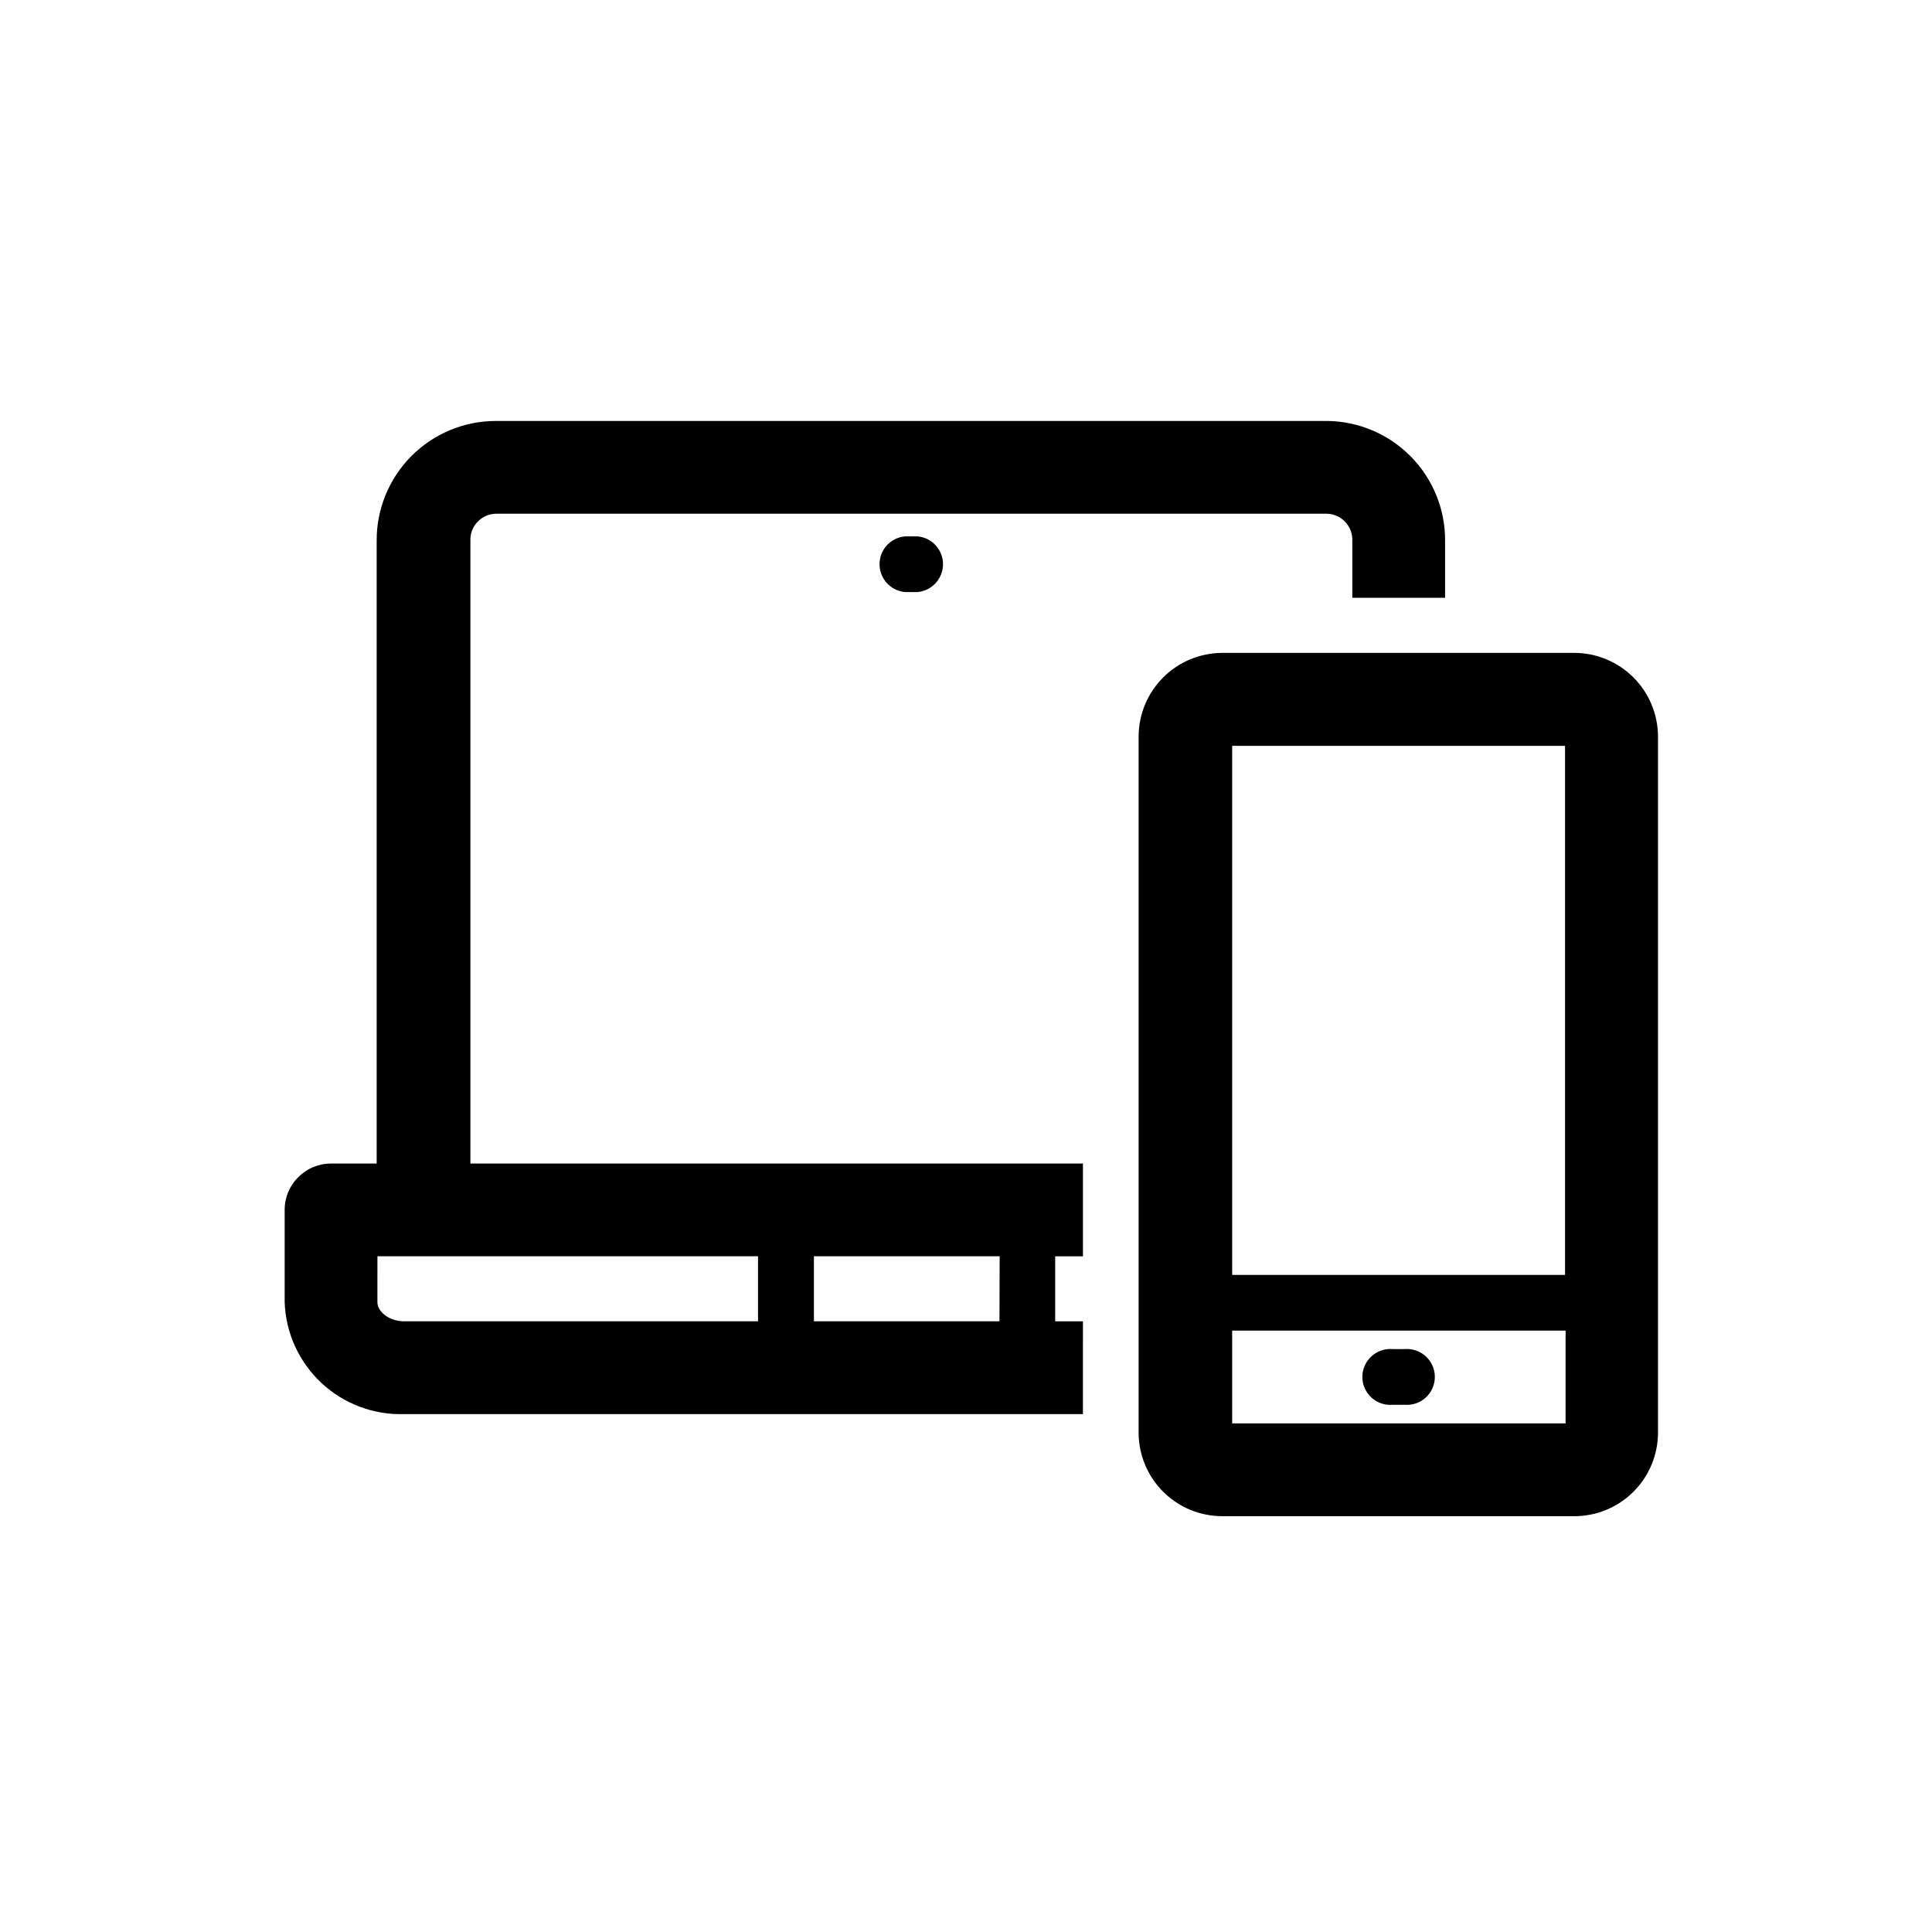
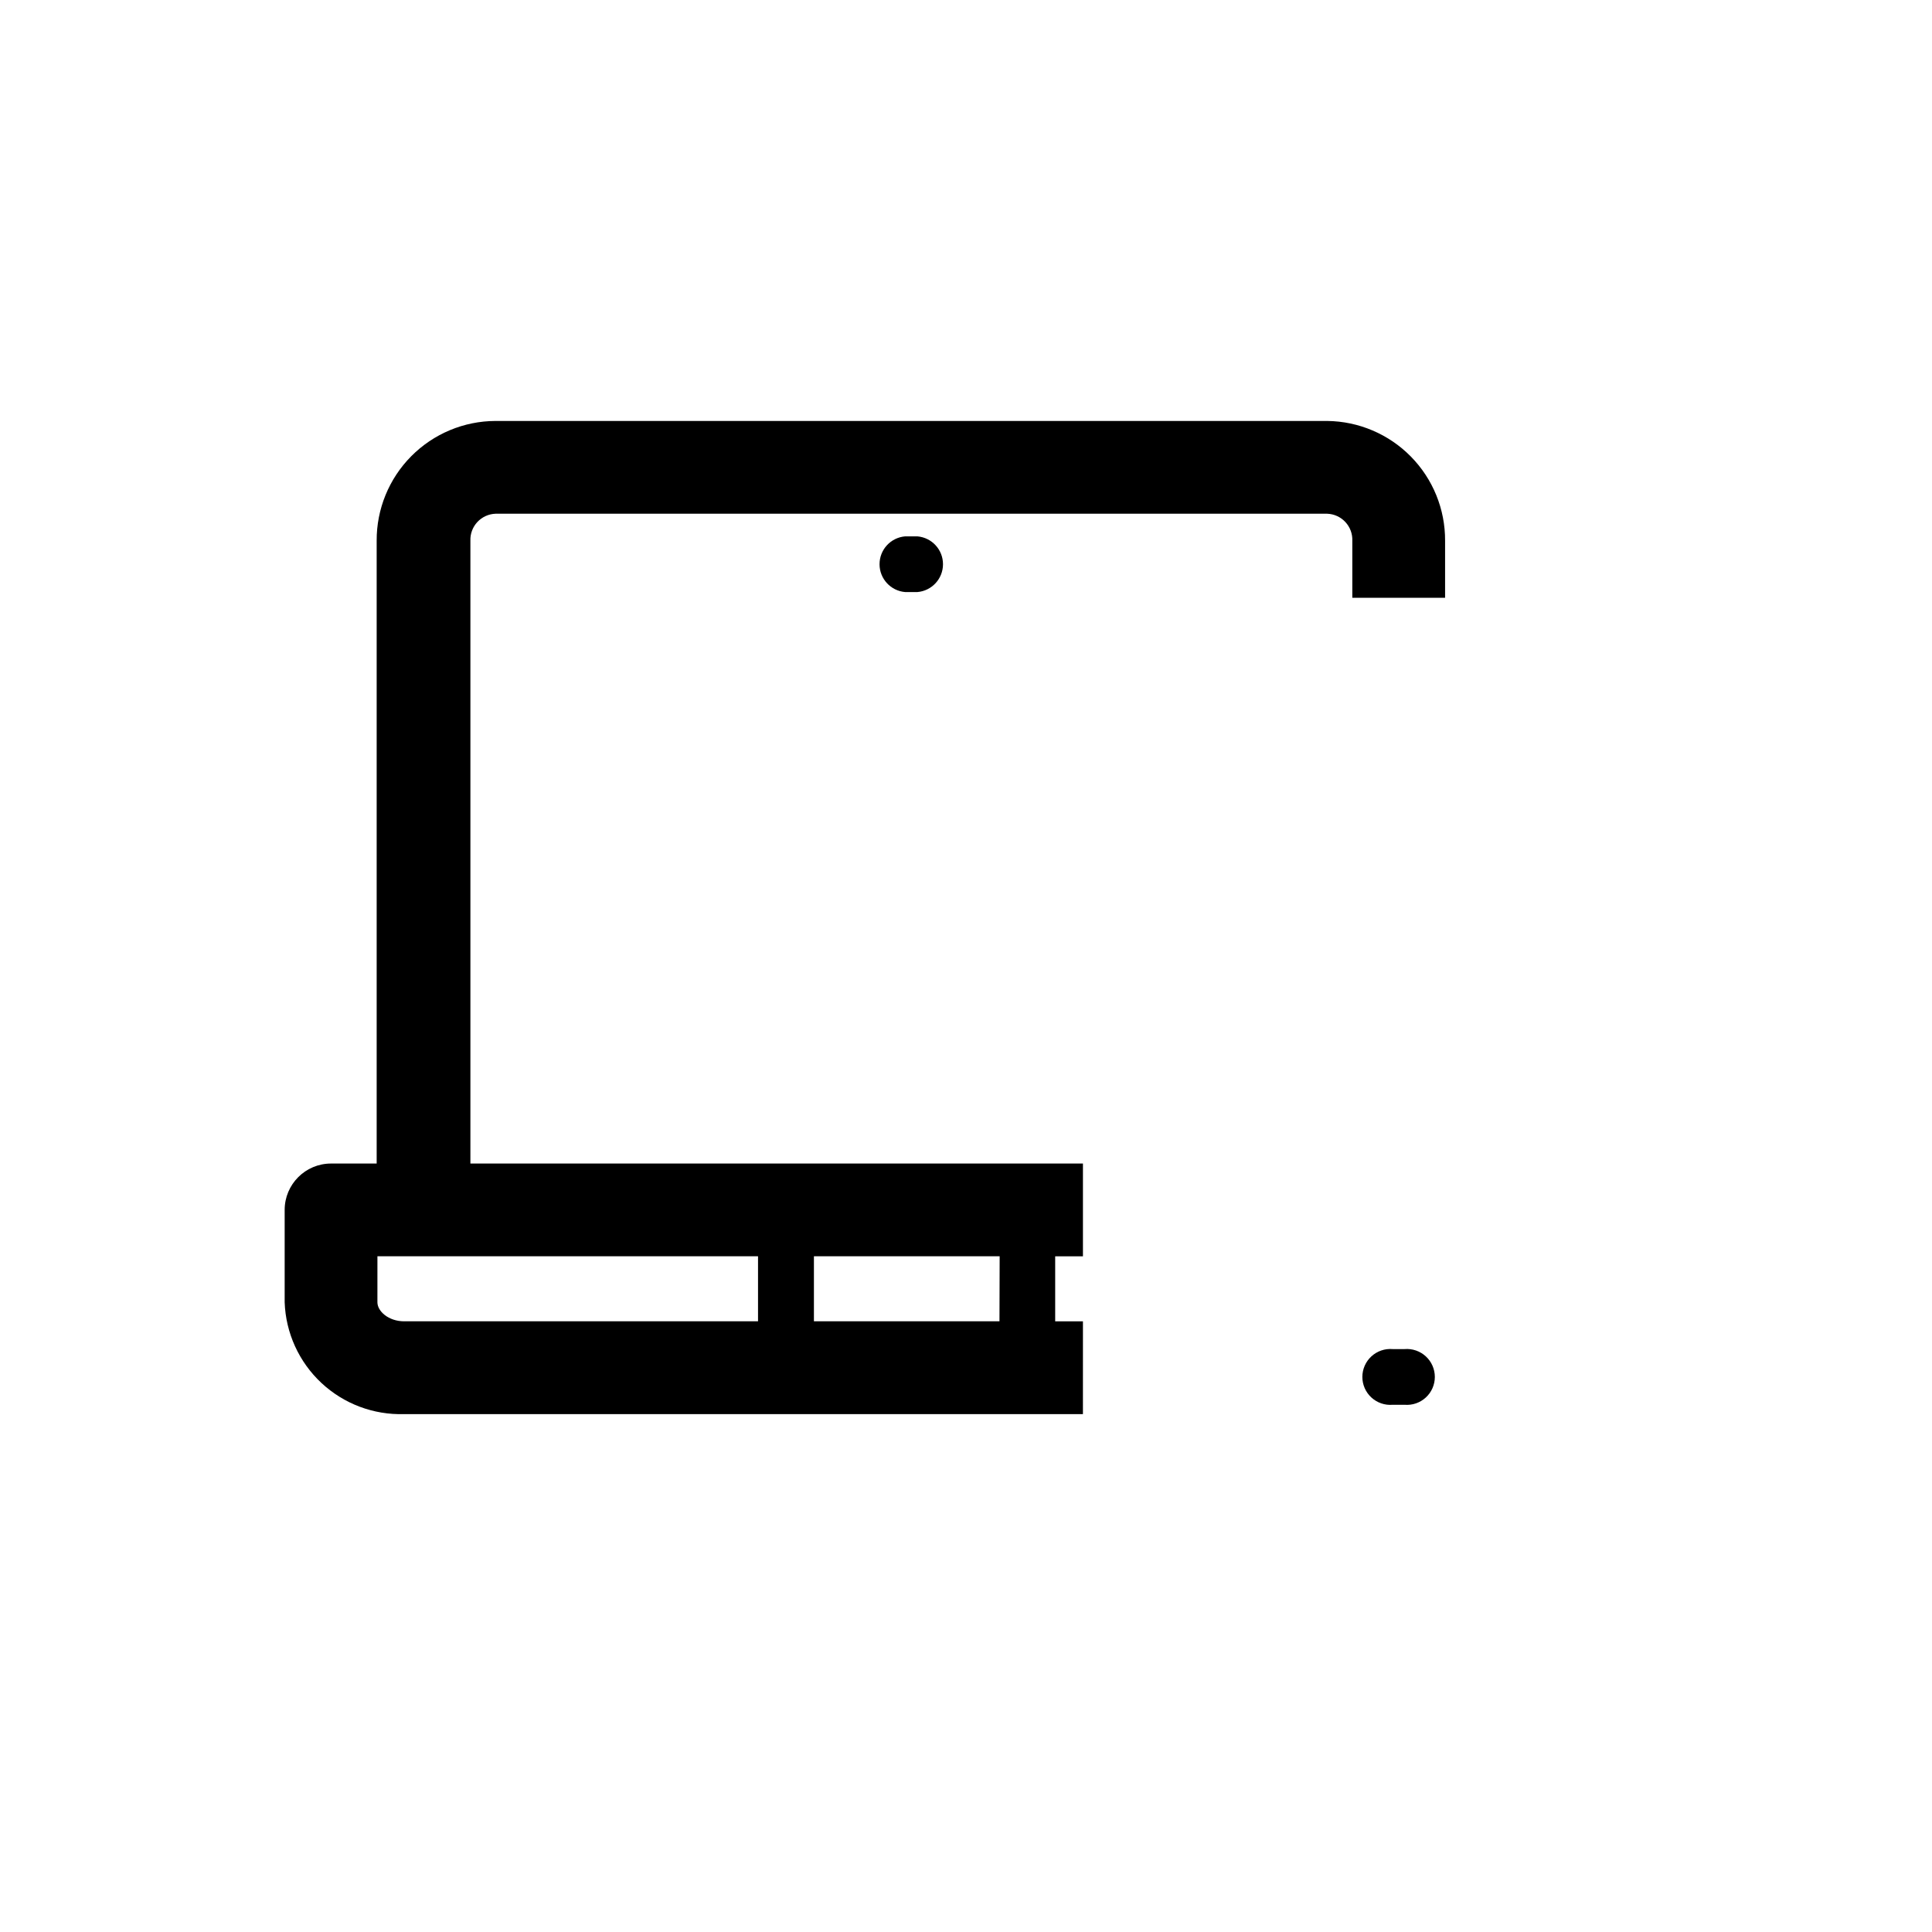
<svg xmlns="http://www.w3.org/2000/svg" fill="#000000" width="800px" height="800px" version="1.1" viewBox="144 144 512 512">
  <g>
    <path d="m268.66 287.3c-0.07-1.832 0.594-3.613 1.84-4.957 1.25-1.34 2.981-2.133 4.809-2.199h220.42c1.832 0.066 3.559 0.859 4.809 2.199 1.246 1.344 1.91 3.125 1.84 4.957v15.113h24.586v-15.113c0.043-8.344-3.219-16.363-9.074-22.312-5.852-5.945-13.816-9.336-22.16-9.43h-220.42c-8.387 0.027-16.418 3.391-22.324 9.344-5.906 5.953-9.203 14.012-9.164 22.398v165.05h-12.09c-6.789 0-12.293 5.504-12.293 12.293v24.484c0.289 8.125 3.785 15.805 9.727 21.359 5.938 5.551 13.836 8.523 21.961 8.266h179.86l0.004-24.586h-7.356v-17.23h7.356v-24.586h-162.33zm140.21 206.86h-49.172v-17.23h49.223zm-63.984-17.23v17.23h-93.762c-4.18 0-7.106-2.672-7.106-5.039l0.004-12.191z" />
    <path d="m383.88 286.14c-3.84 0.32-6.793 3.527-6.793 7.383 0 3.852 2.953 7.062 6.793 7.379h3.227c3.84-0.316 6.797-3.527 6.797-7.379 0-3.856-2.957-7.062-6.797-7.383z" />
    <path d="m516.23 501.52h-3.176 0.004c-2.066-0.172-4.106 0.531-5.629 1.934-1.523 1.402-2.391 3.379-2.391 5.449 0 2.07 0.867 4.043 2.391 5.445 1.523 1.402 3.562 2.106 5.629 1.934h3.176-0.004c2.062 0.172 4.106-0.531 5.629-1.934 1.523-1.402 2.387-3.375 2.387-5.445 0-2.07-0.863-4.047-2.387-5.449-1.523-1.402-3.566-2.106-5.629-1.934z" />
-     <path d="m561.22 317.02h-93.309c-5.875 0.016-11.504 2.356-15.66 6.508-4.152 4.156-6.492 9.785-6.504 15.66v184.5c0.012 5.871 2.352 11.496 6.508 15.641 4.156 4.148 9.789 6.477 15.656 6.477h93.309c5.871 0 11.5-2.328 15.656-6.477 4.156-4.144 6.496-9.77 6.512-15.641v-184.5c-0.016-5.875-2.356-11.504-6.508-15.66-4.156-4.152-9.785-6.492-15.66-6.508zm-2.469 24.637v140.21h-88.219v-140.21zm-88.219 179.56v-24.586h88.367v24.586z" />
  </g>
</svg>